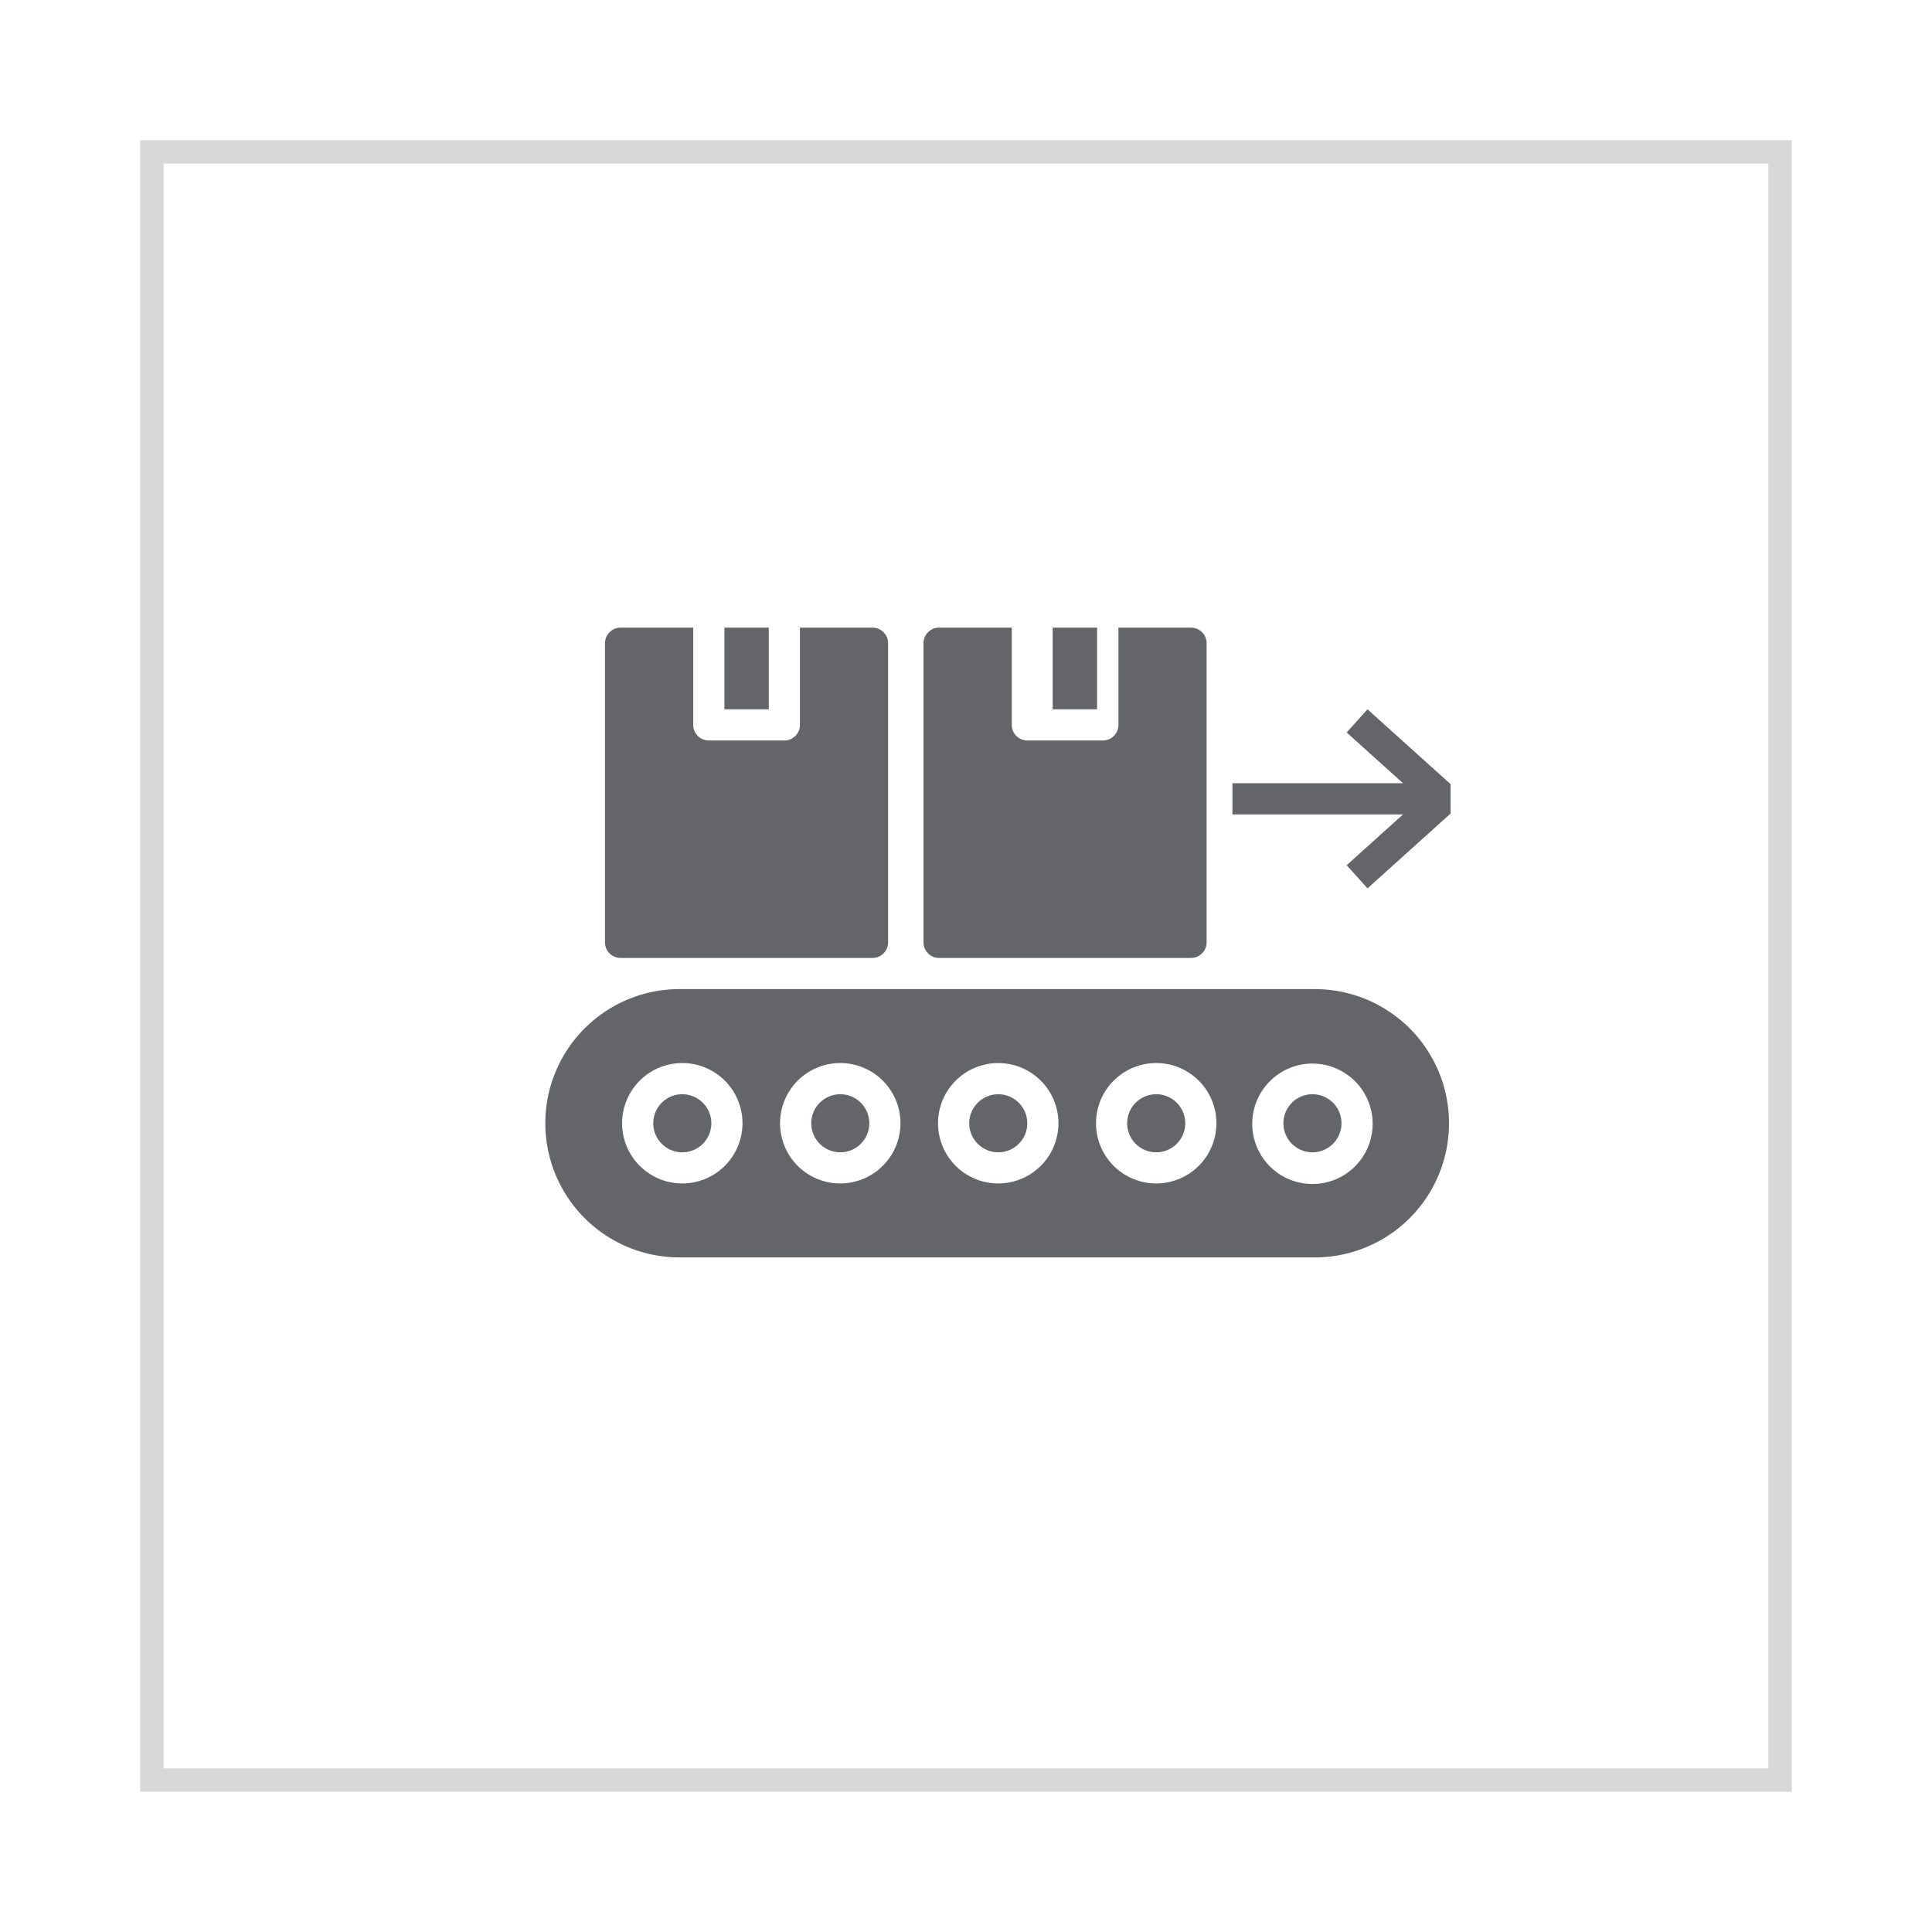
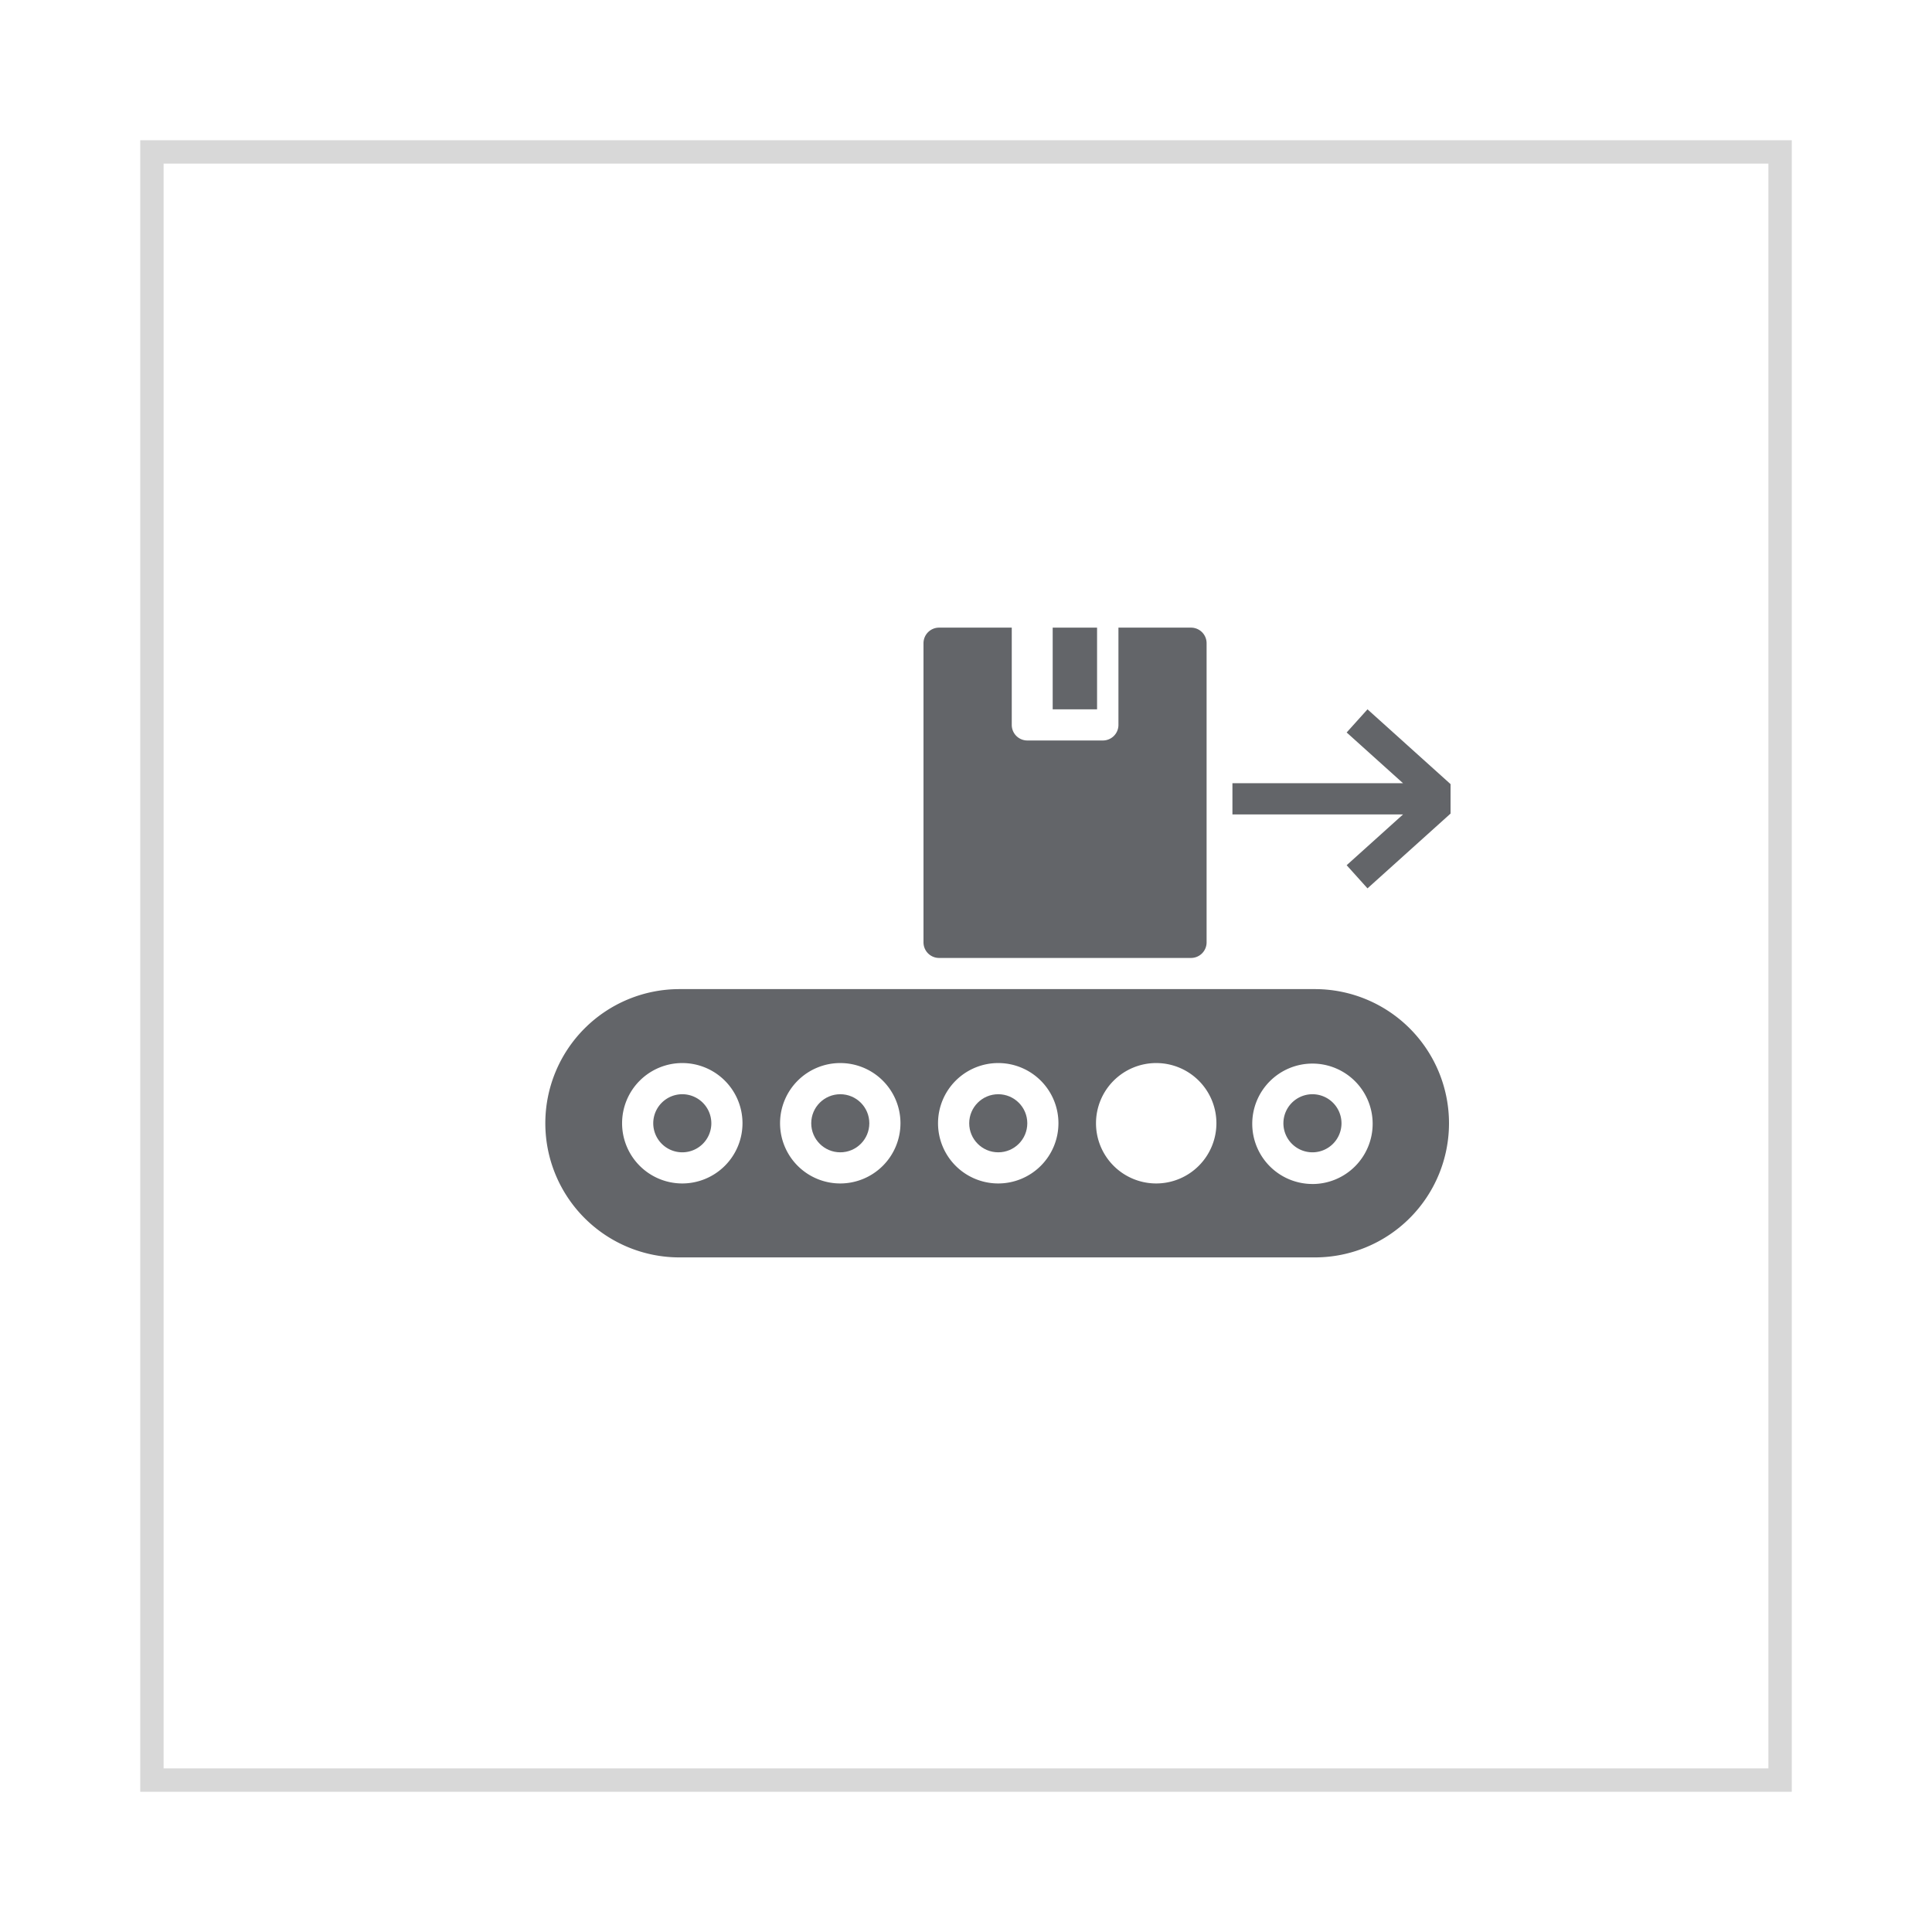
<svg xmlns="http://www.w3.org/2000/svg" width="124" height="124" viewBox="0 0 124 124">
  <defs>
    <style>.a{fill:#fff;stroke:#d8d8d8;stroke-width:1.5px;}.b{fill:#636569;}.c{stroke:none;}.d{fill:none;}.e{filter:url(#a);}</style>
    <filter id="a" x="0" y="0" width="124" height="124">
      <feOffset dy="3" />
      <feGaussianBlur stdDeviation="3" result="b" />
      <feFlood flood-opacity="0.161" />
      <feComposite operator="in" in2="b" />
      <feComposite in="SourceGraphic" />
    </filter>
  </defs>
  <g transform="translate(-1298 -4197)">
    <g class="e" transform="matrix(1, 0, 0, 1, 1298, 4197)">
      <g class="a" transform="translate(9 6)">
        <rect class="c" width="106" height="106" />
        <rect class="d" x="0.75" y="0.75" width="104.5" height="104.5" />
      </g>
    </g>
    <g transform="translate(1327 4227.493)">
      <circle class="b" cx="1.864" cy="1.864" r="1.864" transform="translate(23.067 39.737)" />
      <path class="b" d="M14.792,39.737A1.864,1.864,0,1,0,16.655,41.6,1.866,1.866,0,0,0,14.792,39.737Z" />
      <circle class="b" cx="1.864" cy="1.864" r="1.864" transform="translate(33.206 39.737)" />
-       <path class="b" d="M45.208,39.737A1.864,1.864,0,1,0,47.072,41.6,1.866,1.866,0,0,0,45.208,39.737Z" />
      <path class="b" d="M55.239,39.737A1.864,1.864,0,1,0,57.1,41.6,1.866,1.866,0,0,0,55.239,39.737Z" />
      <rect class="b" width="2.848" height="5.243" transform="translate(38.564 9.79)" />
      <path class="b" d="M31.272,30.99h16.17a1,1,0,0,0,1-1V10.79a1,1,0,0,0-1-1H42.784v6.243a1,1,0,0,1-1,1H36.937a1,1,0,0,1-1-1V9.79H31.272a1,1,0,0,0-1,1v19.2A1,1,0,0,0,31.272,30.99Z" />
-       <rect class="b" width="2.848" height="5.243" transform="translate(17.494 9.79)" />
-       <path class="b" d="M10.83,30.99H27a1,1,0,0,0,1-1V10.79a1,1,0,0,0-1-1H22.342v6.243a1,1,0,0,1-1,1H16.494a1,1,0,0,1-1-1V9.79H10.83a1,1,0,0,0-1,1v19.2A1,1,0,0,0,10.83,30.99Z" />
      <path class="b" d="M50.1,19.776h10.95l-3.619-3.257,1.338-1.486,5.331,4.8v1.891l-5.331,4.8-1.338-1.486,3.619-3.258H50.1Z" />
      <path class="b" d="M55.39,32.99H14.61a8.61,8.61,0,1,0,0,17.22H55.39a8.61,8.61,0,1,0,0-17.22Zm-40.6,12.474A3.864,3.864,0,1,1,18.655,41.6,3.868,3.868,0,0,1,14.792,45.464Zm10.139,0A3.864,3.864,0,1,1,28.794,41.6,3.868,3.868,0,0,1,24.931,45.464Zm10.138,0A3.864,3.864,0,1,1,38.933,41.6,3.867,3.867,0,0,1,35.069,45.464Zm10.139,0A3.864,3.864,0,1,1,49.072,41.6,3.867,3.867,0,0,1,45.208,45.464Zm10.031.034A3.864,3.864,0,1,1,59.1,41.635,3.867,3.867,0,0,1,55.239,45.5Z" />
    </g>
  </g>
</svg>